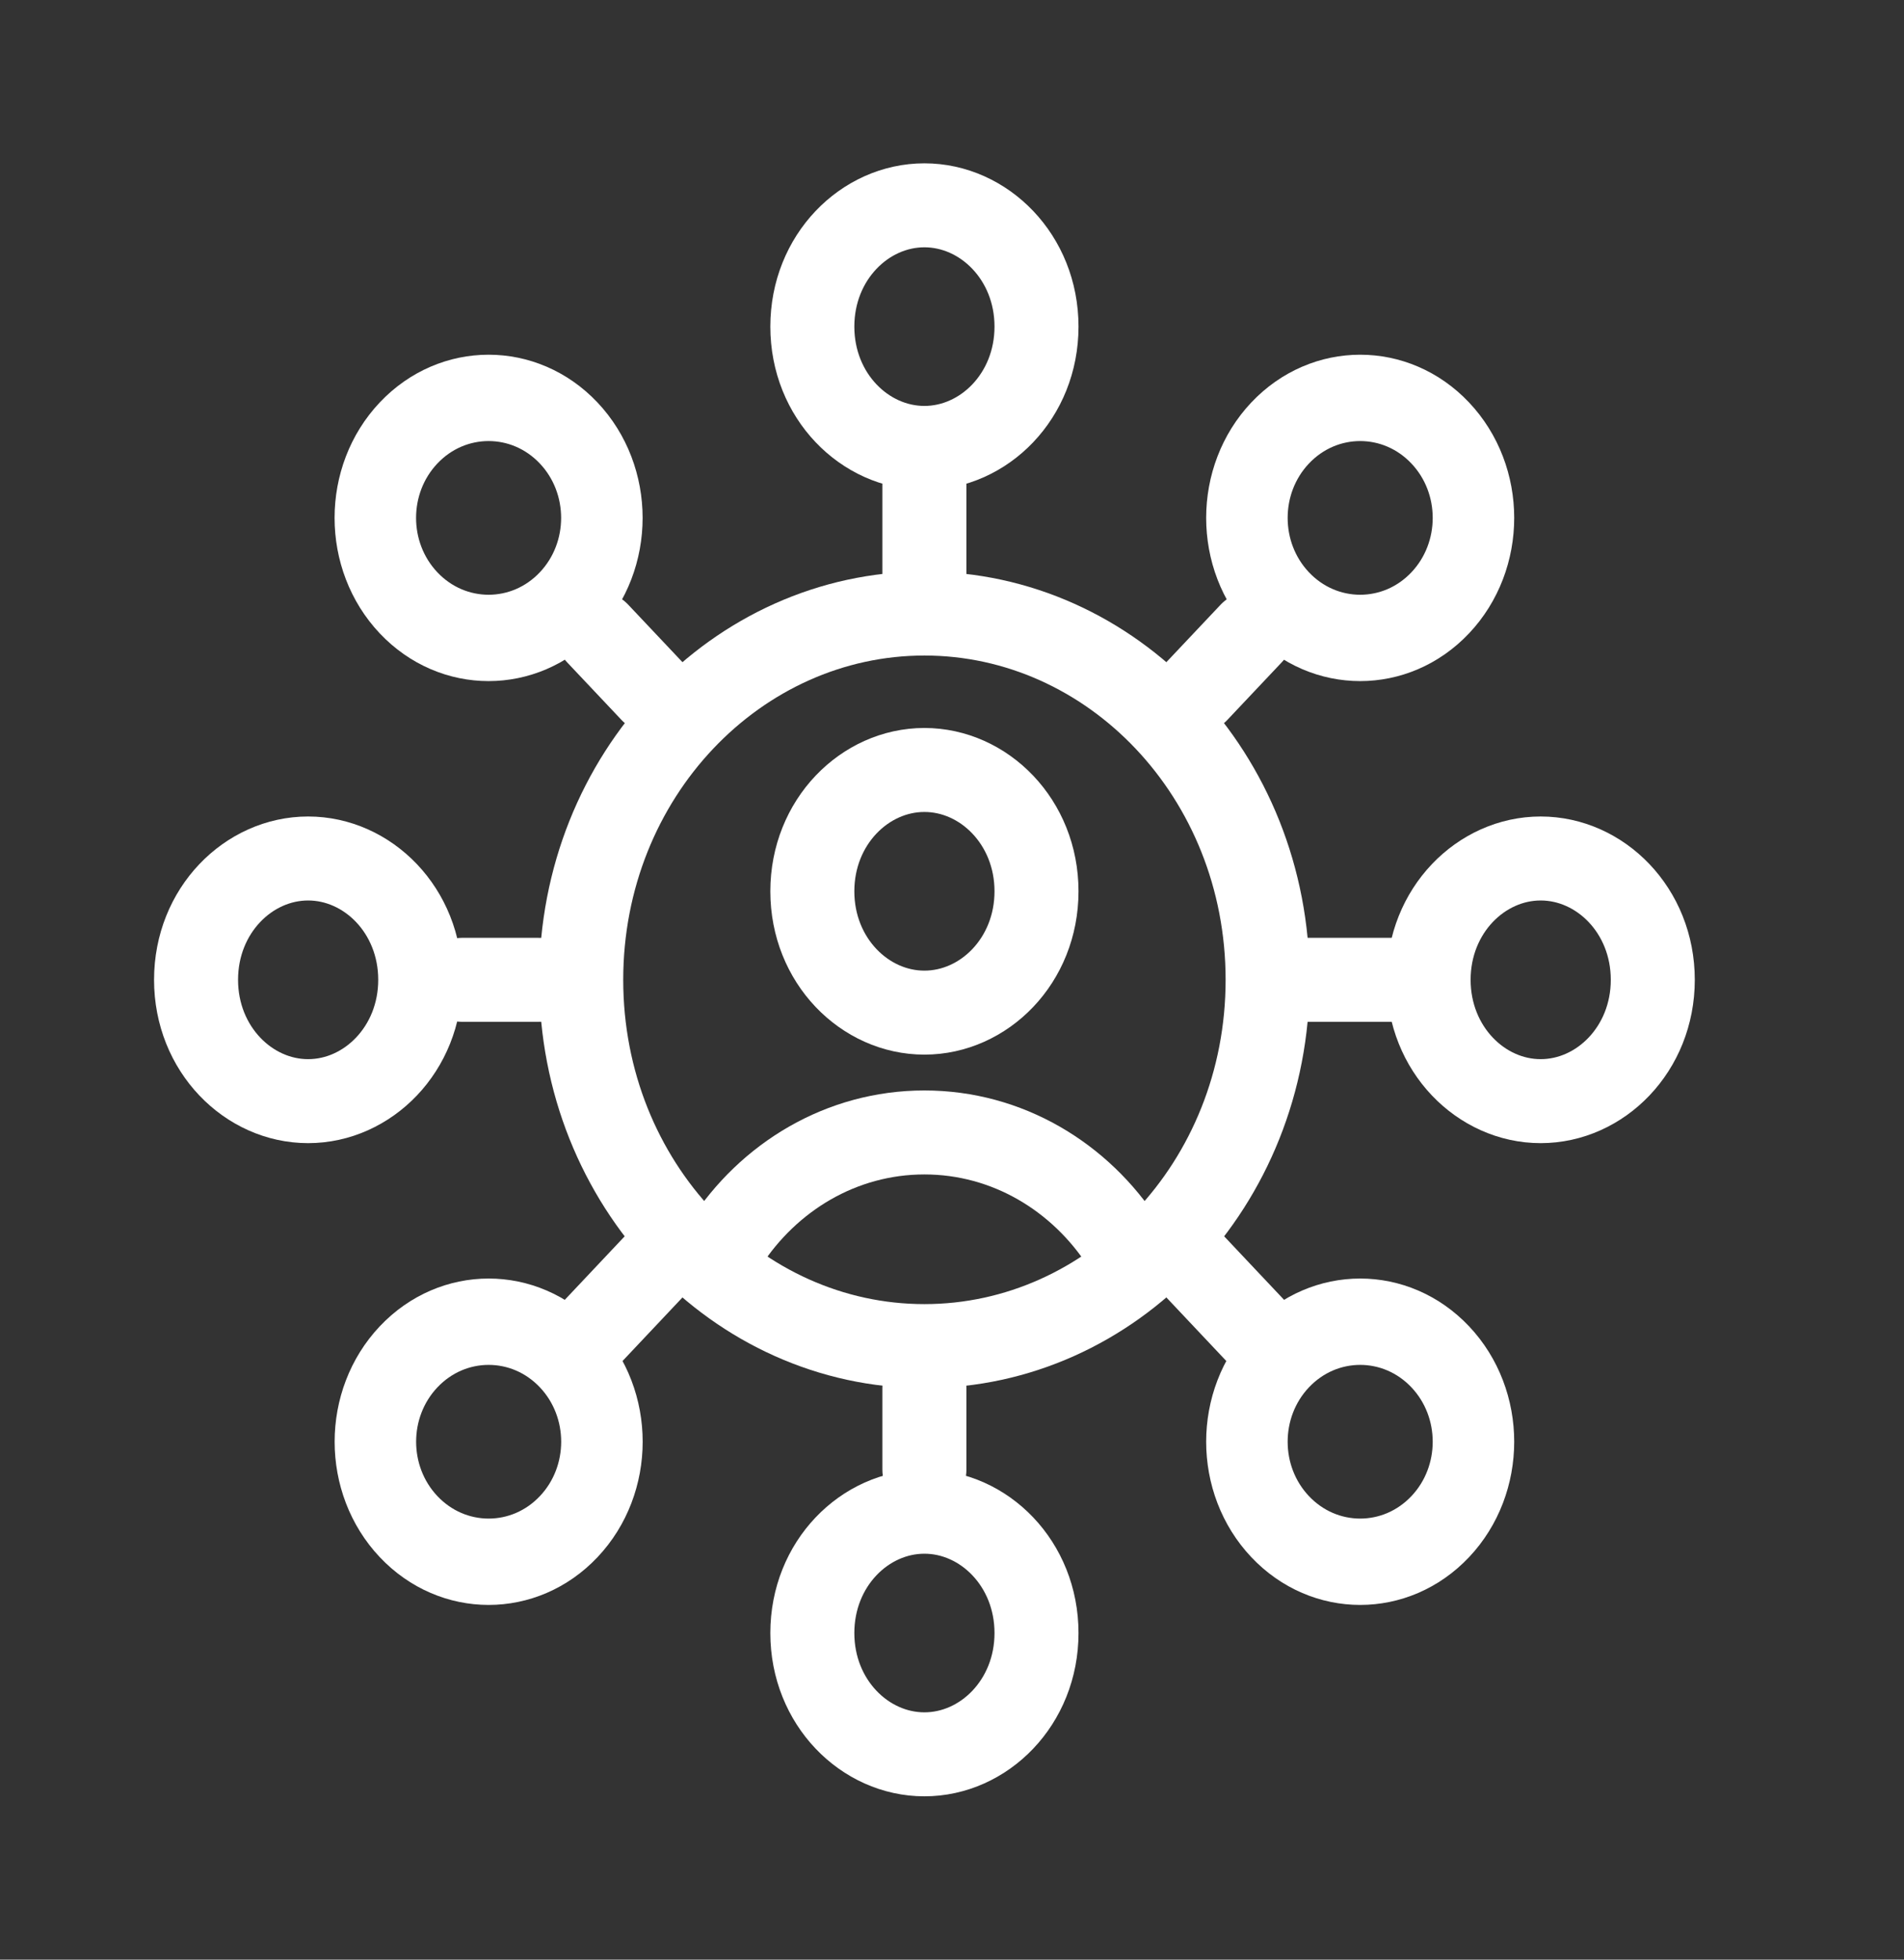
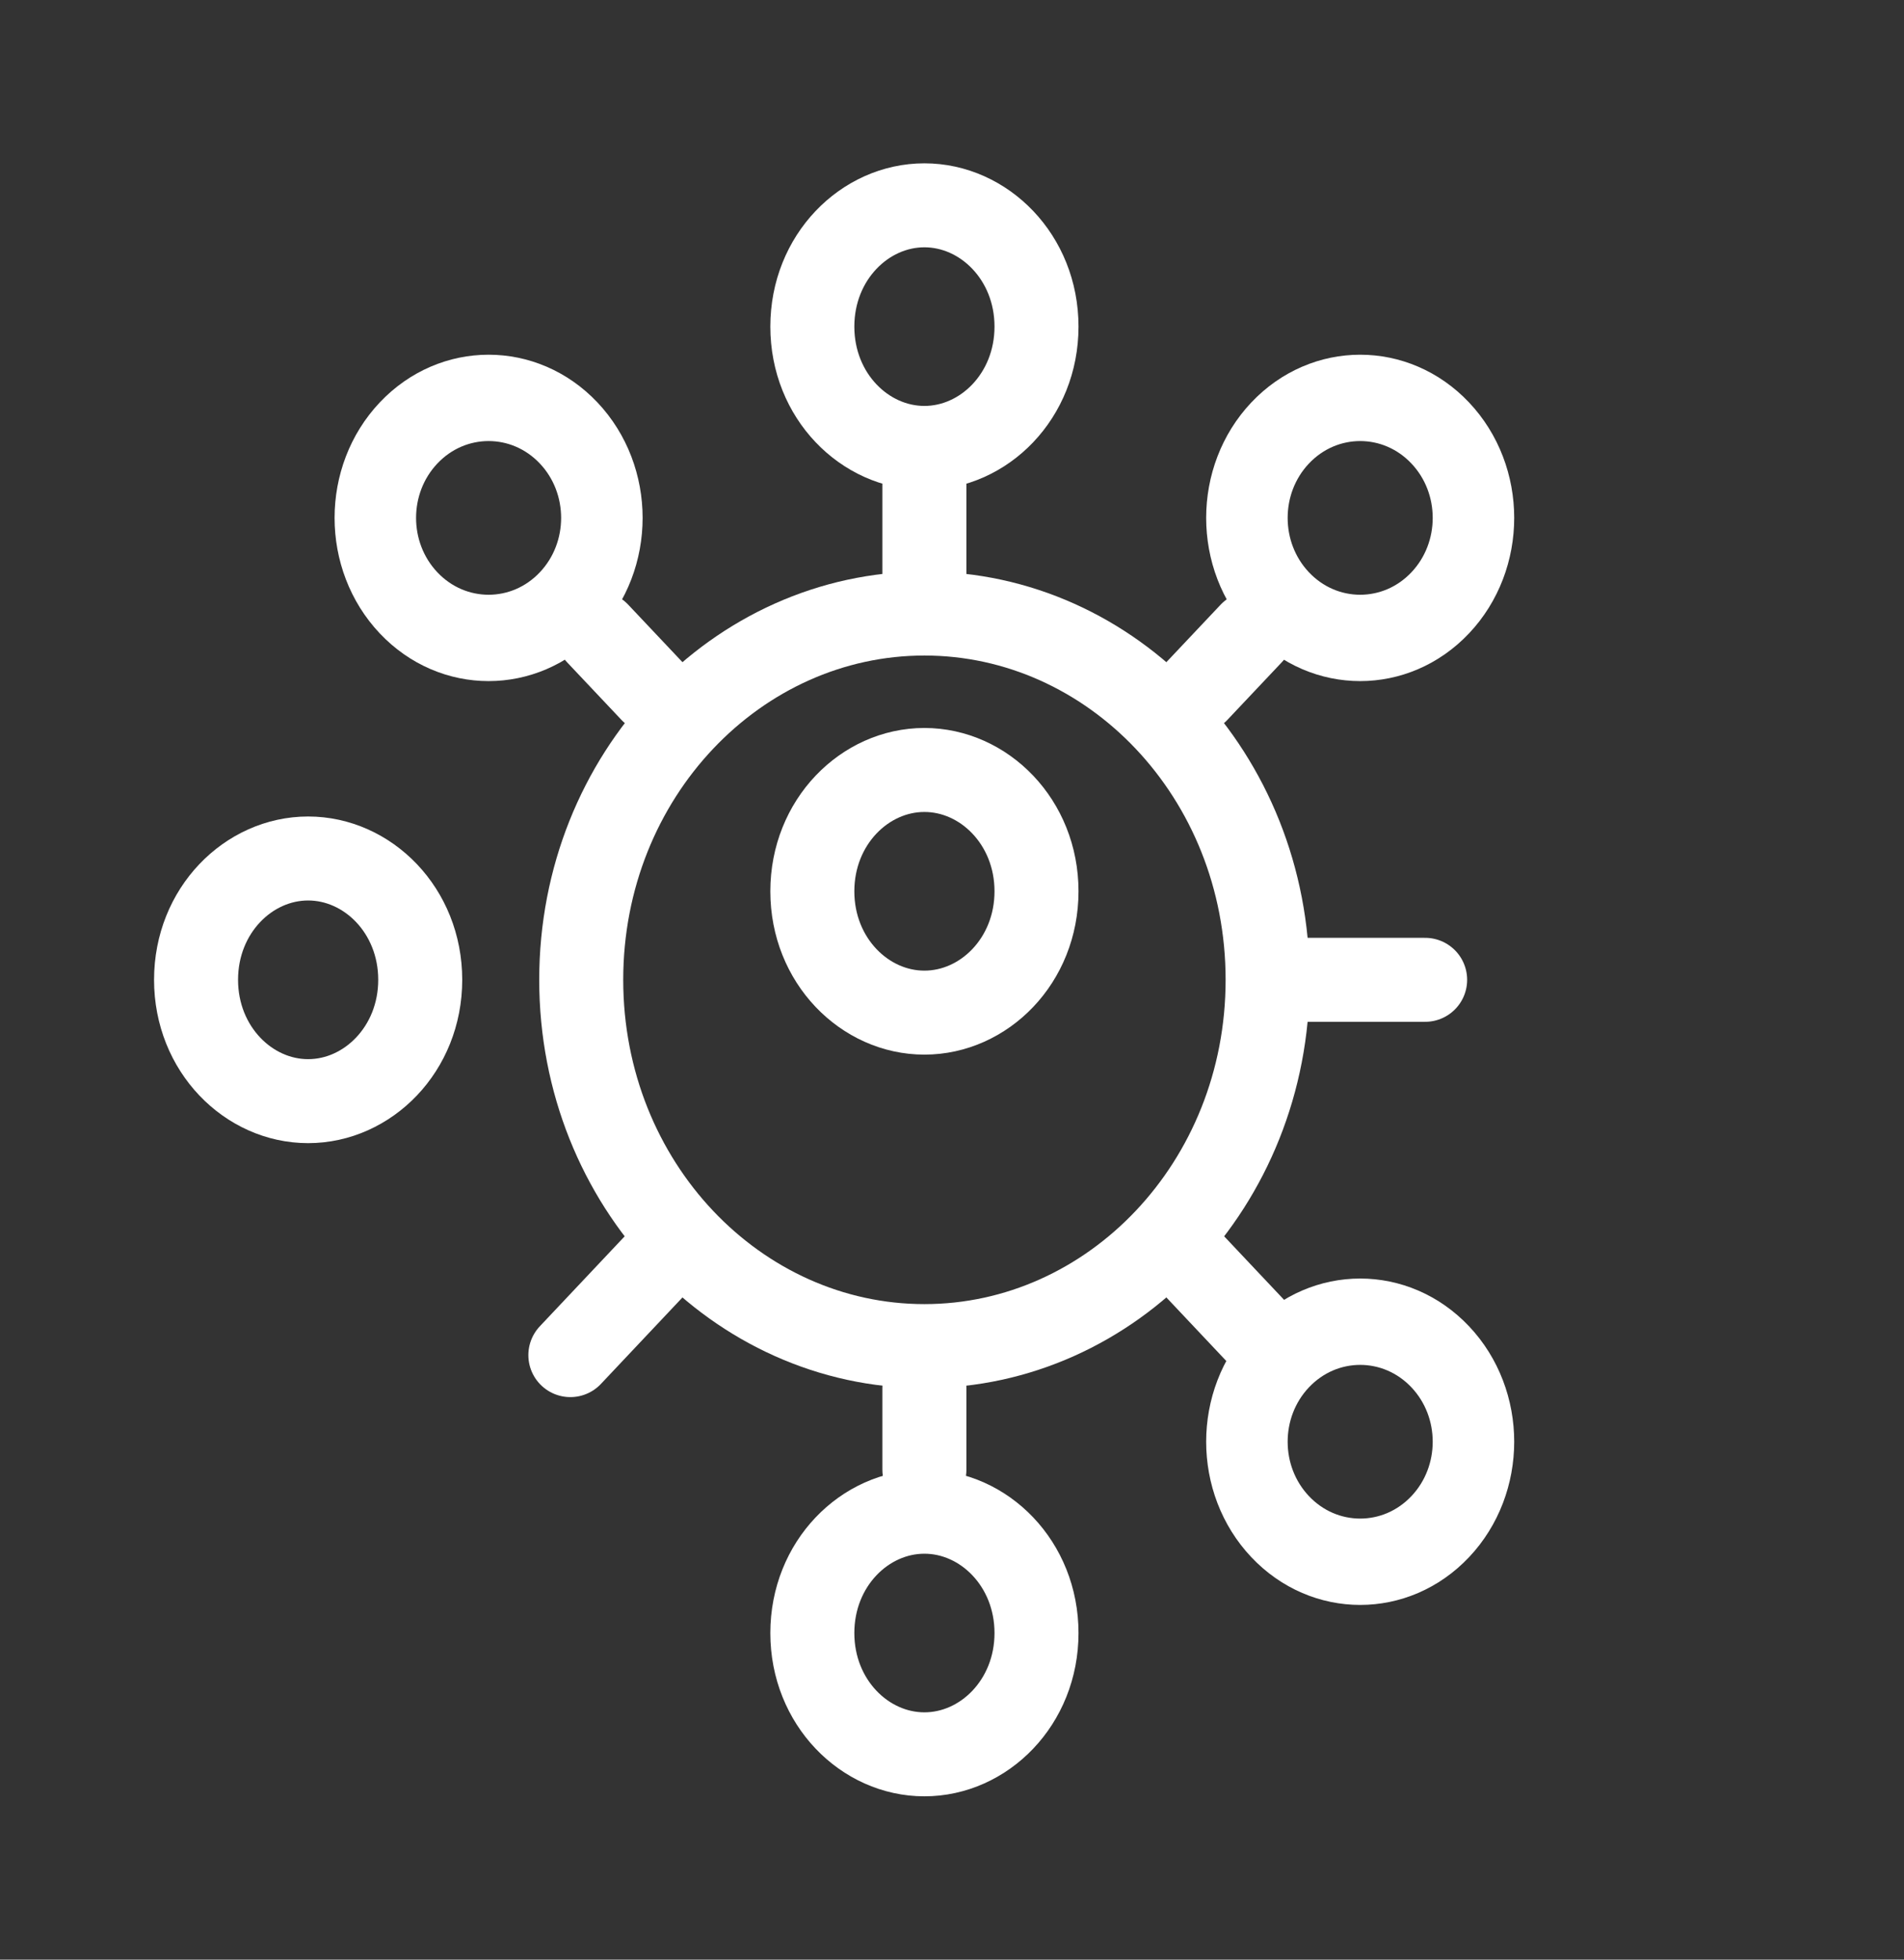
<svg xmlns="http://www.w3.org/2000/svg" width="34" height="35" viewBox="0 0 34 35" fill="none">
  <rect x="0" y="0" width="34" height="35" fill="#333333" stroke="none" />
  <path d="M18.509 5.833C18.509 7.072 17.572 8 16.507 8C15.443 8 14.506 7.072 14.506 5.833C14.506 4.595 15.443 3.667 16.507 3.667C17.572 3.667 18.509 4.595 18.509 5.833Z" stroke="white" stroke-width="1.5" />
-   <path d="M27.512 19.667C26.448 19.667 25.511 18.738 25.511 17.5C25.511 16.261 26.448 15.333 27.512 15.333C28.577 15.333 29.514 16.261 29.514 17.5C29.514 18.738 28.577 19.667 27.512 19.667Z" stroke="white" stroke-width="1.5" />
  <circle r="2.085" transform="matrix(-0.686 0.727 -0.686 -0.727 24.289 25.75)" stroke="white" stroke-width="1.5" />
-   <circle r="2.085" transform="matrix(-0.686 -0.727 0.686 -0.727 8.726 25.75)" stroke="white" stroke-width="1.5" />
  <path d="M16.507 8.021V10.937" stroke="white" stroke-width="1.5" stroke-linecap="round" />
  <path d="M25.449 17.5L22.698 17.5" stroke="white" stroke-width="1.5" stroke-linecap="round" />
  <path d="M22.83 24.203L20.885 22.14" stroke="white" stroke-width="1.5" stroke-linecap="round" />
  <path d="M10.185 24.203L12.13 22.14" stroke="white" stroke-width="1.5" stroke-linecap="round" />
  <path d="M16.507 24.792V26.25" stroke="white" stroke-width="1.5" stroke-linecap="round" />
-   <path d="M9.629 17.5L8.254 17.5" stroke="white" stroke-width="1.5" stroke-linecap="round" />
  <path d="M11.644 12.344L10.671 11.313" stroke="white" stroke-width="1.5" stroke-linecap="round" />
  <path d="M21.371 12.344L22.344 11.313" stroke="white" stroke-width="1.5" stroke-linecap="round" />
  <path d="M18.509 29.167C18.509 30.405 17.572 31.333 16.507 31.333C15.443 31.333 14.506 30.405 14.506 29.167C14.506 27.928 15.443 27 16.507 27C17.572 27 18.509 27.928 18.509 29.167Z" stroke="white" stroke-width="1.5" />
  <path d="M5.502 19.667C4.438 19.667 3.501 18.738 3.501 17.5C3.501 16.261 4.438 15.333 5.502 15.333C6.567 15.333 7.504 16.261 7.504 17.5C7.504 18.738 6.567 19.667 5.502 19.667Z" stroke="white" stroke-width="1.5" />
  <circle r="2.085" transform="matrix(-0.686 0.727 -0.686 -0.727 8.725 9.25)" stroke="white" stroke-width="1.5" />
  <circle r="2.085" transform="matrix(-0.686 -0.727 0.686 -0.727 24.289 9.25)" stroke="white" stroke-width="1.5" />
  <path d="M22.636 17.5C22.636 21.155 19.851 24.042 16.507 24.042C13.164 24.042 10.379 21.155 10.379 17.5C10.379 13.845 13.164 10.958 16.507 10.958C19.851 10.958 22.636 13.845 22.636 17.5Z" stroke="white" stroke-width="1.5" />
  <path d="M18.509 15.919C18.509 17.158 17.572 18.086 16.507 18.086C15.443 18.086 14.506 17.158 14.506 15.919C14.506 14.681 15.443 13.752 16.507 13.752C17.572 13.752 18.509 14.681 18.509 15.919Z" stroke="white" stroke-width="1.5" />
-   <path d="M20.066 22.222C19.291 21.017 17.986 20.226 16.507 20.226C15.028 20.226 13.723 21.017 12.948 22.222" stroke="white" stroke-width="1.5" />
</svg>